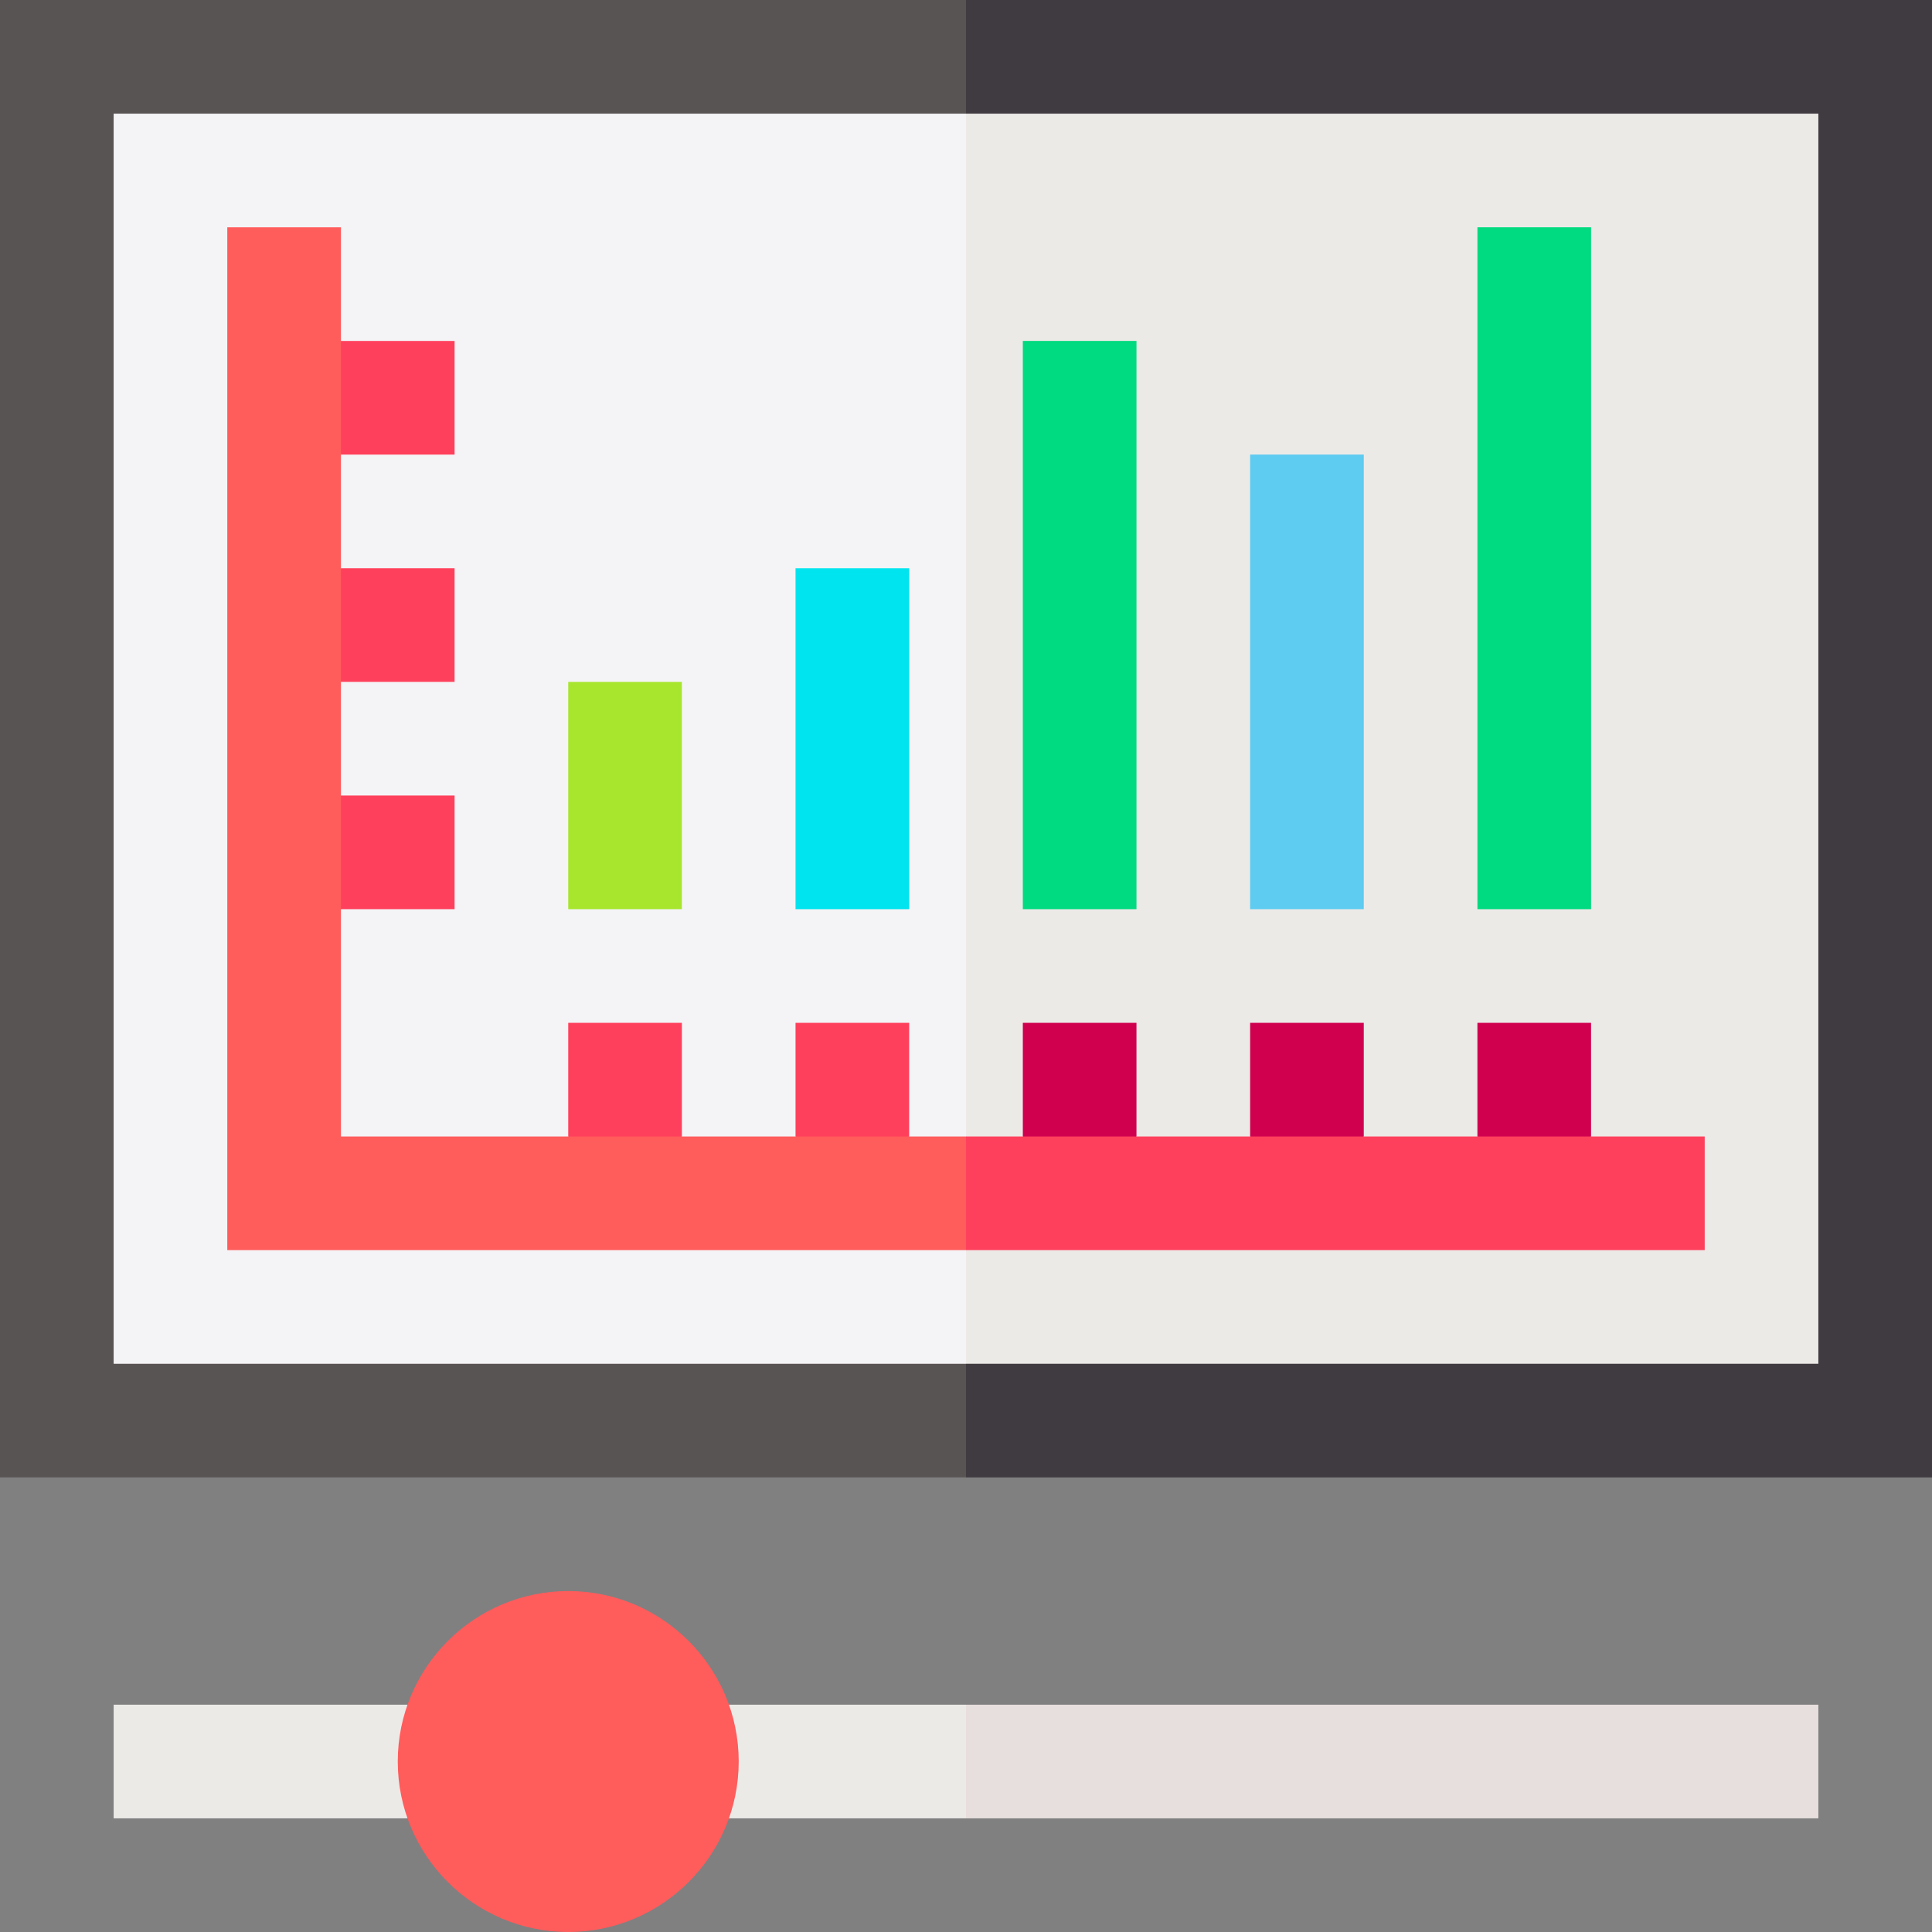
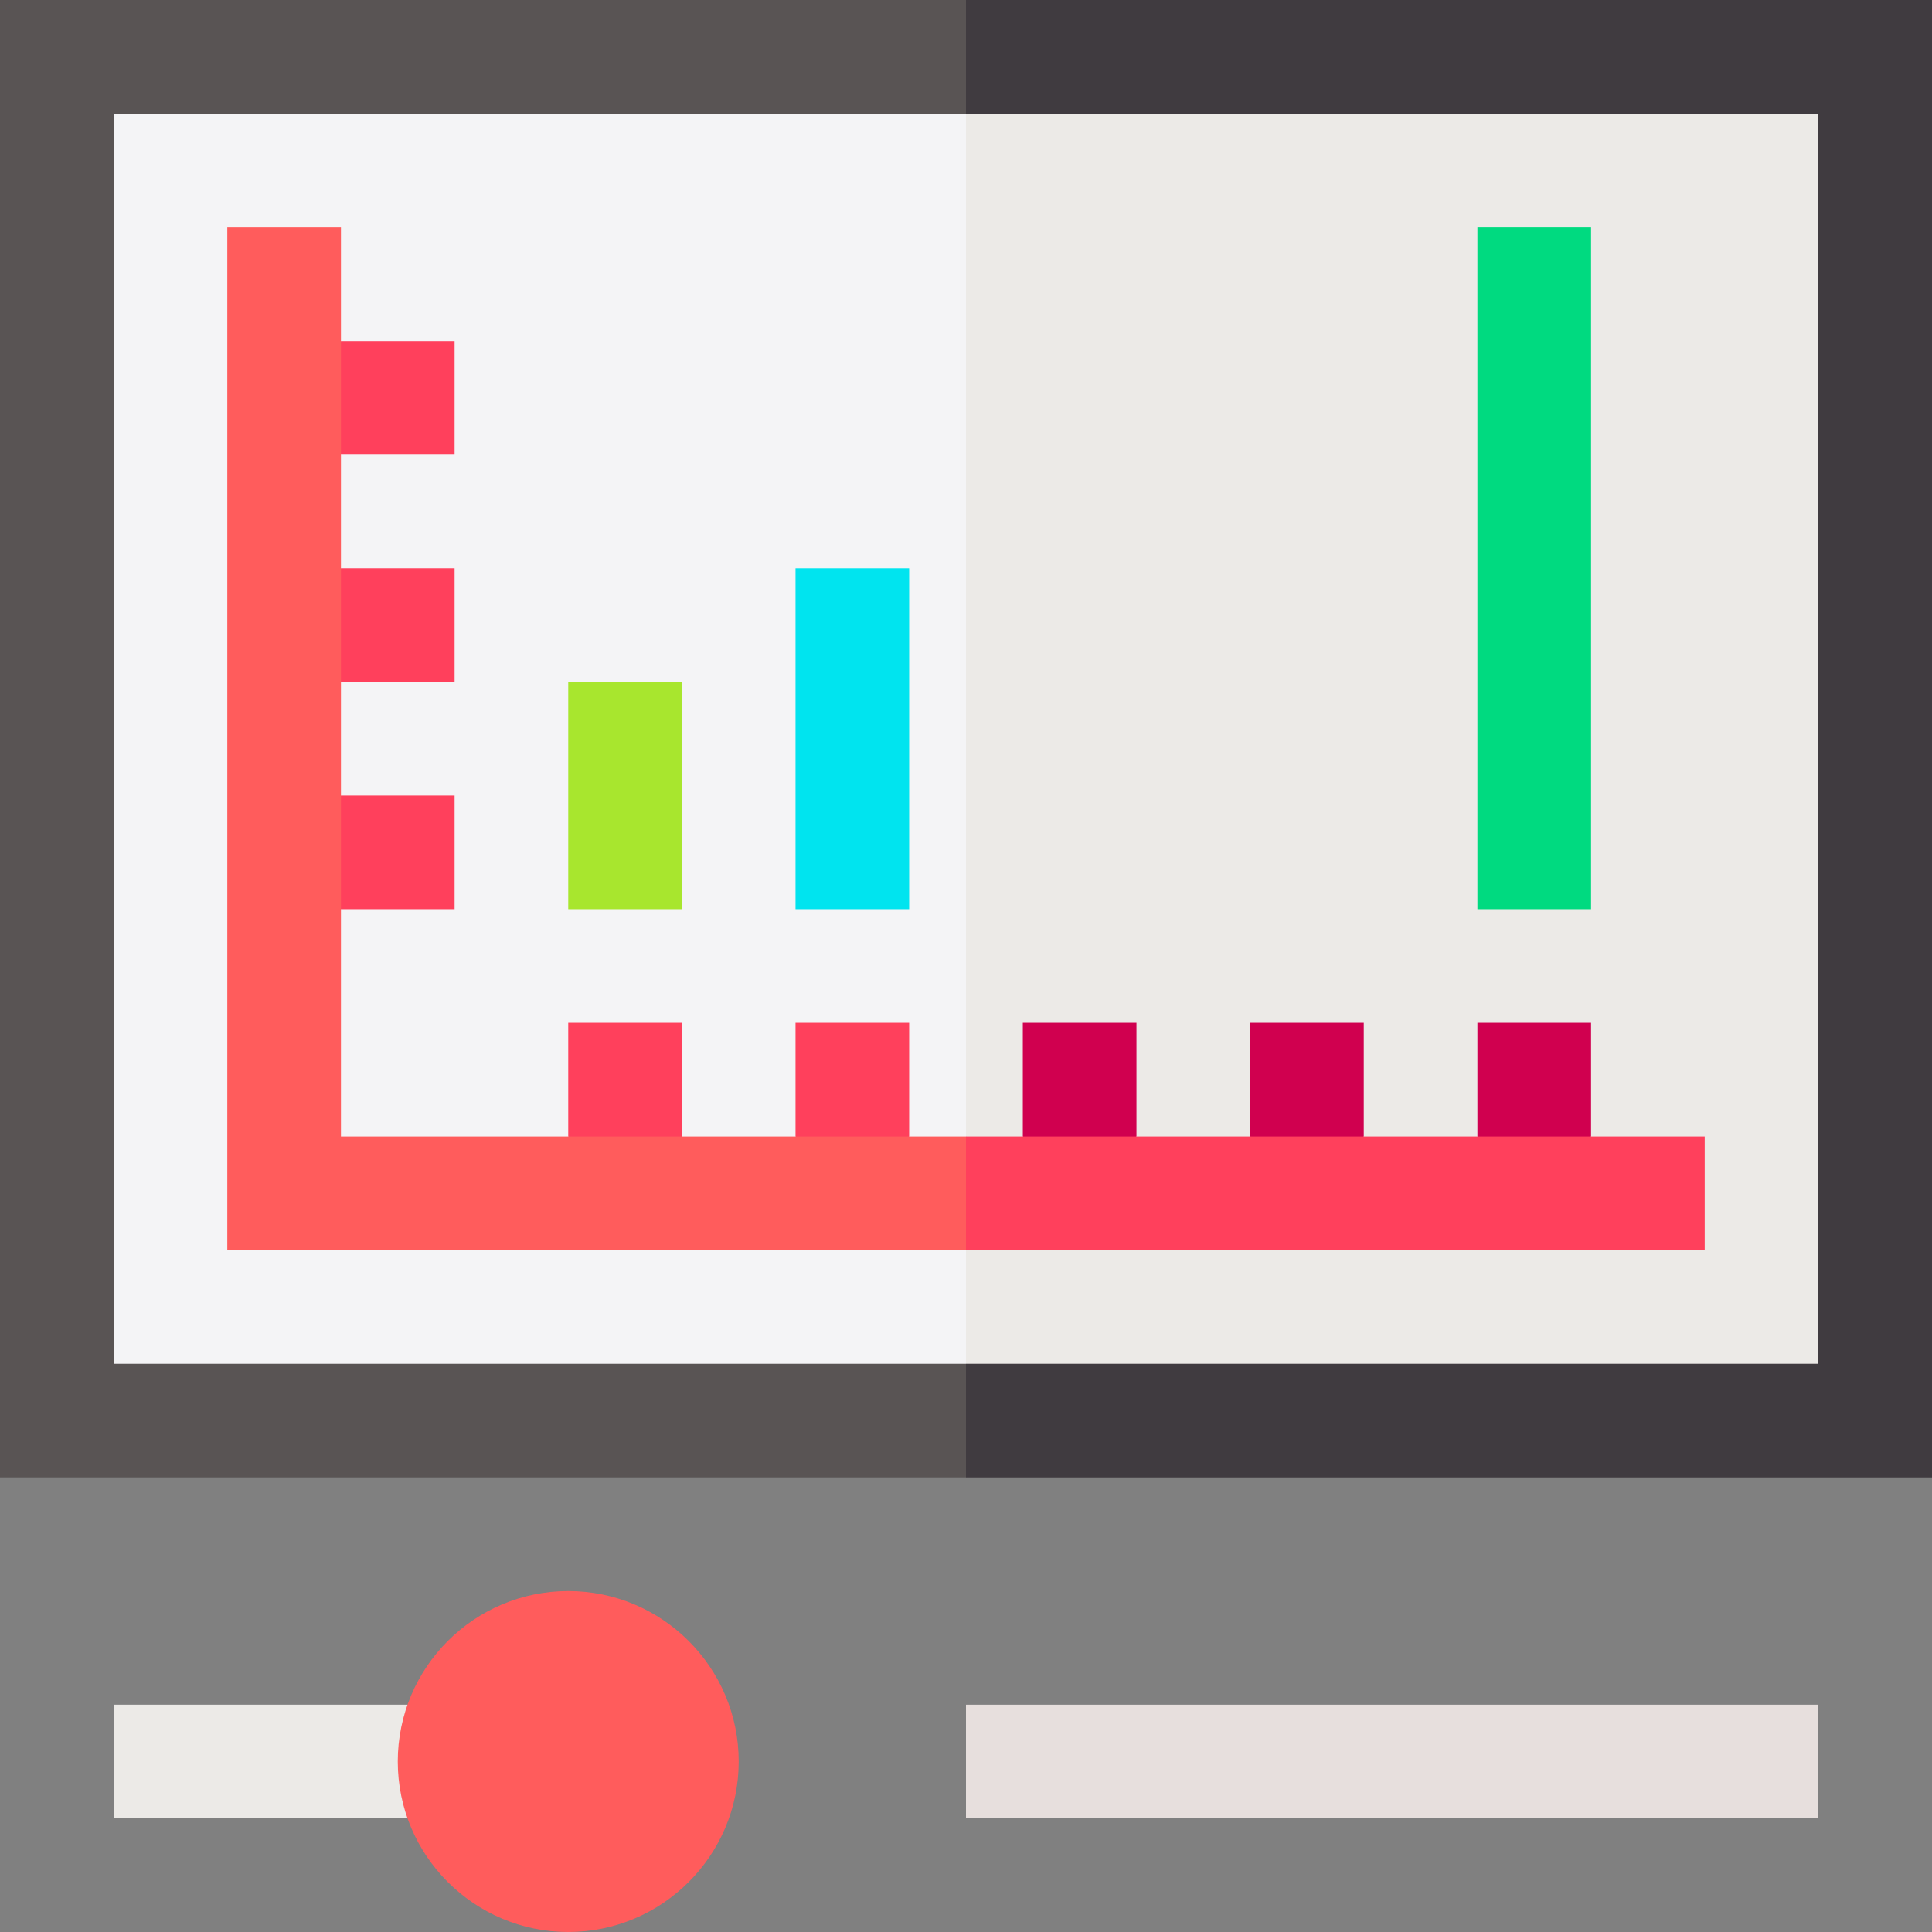
<svg xmlns="http://www.w3.org/2000/svg" id="Layer_1" enable-background="new 0 0 510 510" height="512" viewBox="0 0 510 510" width="512">
  <rect x="0" y="0" width="510" height="510" fill="#808080" stroke="none" />
  <g>
    <path d="m0 0v195 195h127.5 127.5l10-195-10-195h-127.5z" fill="#595454" />
    <path d="m510 0h-127.5-127.5v195 195h127.5 127.5v-195z" fill="#403b40" />
    <path d="m30 30v165 165h112.5 112.5l10-165-10-165h-112.5z" fill="#f4f4f6" />
    <path d="m480 30h-112.5-112.5v165 165h112.5 112.5v-165z" fill="#eceae7" />
    <path d="m150 180h30v60h-30z" fill="#a8e62e" />
-     <path d="m270 240h15 15v-75-75h-15-15v75z" fill="#00da80" />
    <path d="m210 150h30v90h-30z" fill="#00e4ef" />
    <path d="m390 240h15 15v-90-90h-15-15v90z" fill="#00da80" />
-     <path d="m330 240h15 15v-60-60h-15-15v60z" fill="#5ecbf1" />
    <path d="m180 300-15 10-15-10v-30h30z" fill="#ff405c" />
    <path d="m270 300 15 10 15-10v-15-15h-15-15v15z" fill="#d0004f" />
    <path d="m240 300-15 10-15-10v-30h30z" fill="#ff405c" />
    <path d="m390 300 15 10 15-10v-15-15h-15-15v15z" fill="#d0004f" />
    <path d="m330 300 15 10 15-10v-15-15h-15-15v15z" fill="#d0004f" />
    <path d="m120 120h-30l-10-15 10-15h30z" fill="#ff405c" />
    <path d="m120 180h-30l-10-15 10-15h30z" fill="#ff405c" />
-     <path d="m192.42 480h31.29 31.29l10-15-10-15h-31.29-31.29l-10 14.376z" fill="#eceae7" />
    <path d="m480 450h-112.5-112.5v15 15h112.5 112.5v-15z" fill="#e7dfdd" />
    <path d="m115 465-7.42-15h-77.58v30h77.58z" fill="#eceae7" />
    <path d="m150 510c-24.813 0-45-20.186-45-45 0-24.813 20.187-45 45-45s45 20.187 45 45c0 24.814-20.187 45-45 45z" fill="#ff5c5c" />
    <path d="m120 240h-30l-10-15 10-15h30z" fill="#ff405c" />
    <path d="m90 300v-120-120h-15-15v135 135h97.5 97.5l10-15-10-15h-82.5z" fill="#ff5c5c" />
    <path d="m450 300h-97.5-97.5v15 15h97.5 97.5v-15z" fill="#ff405c" />
  </g>
</svg>